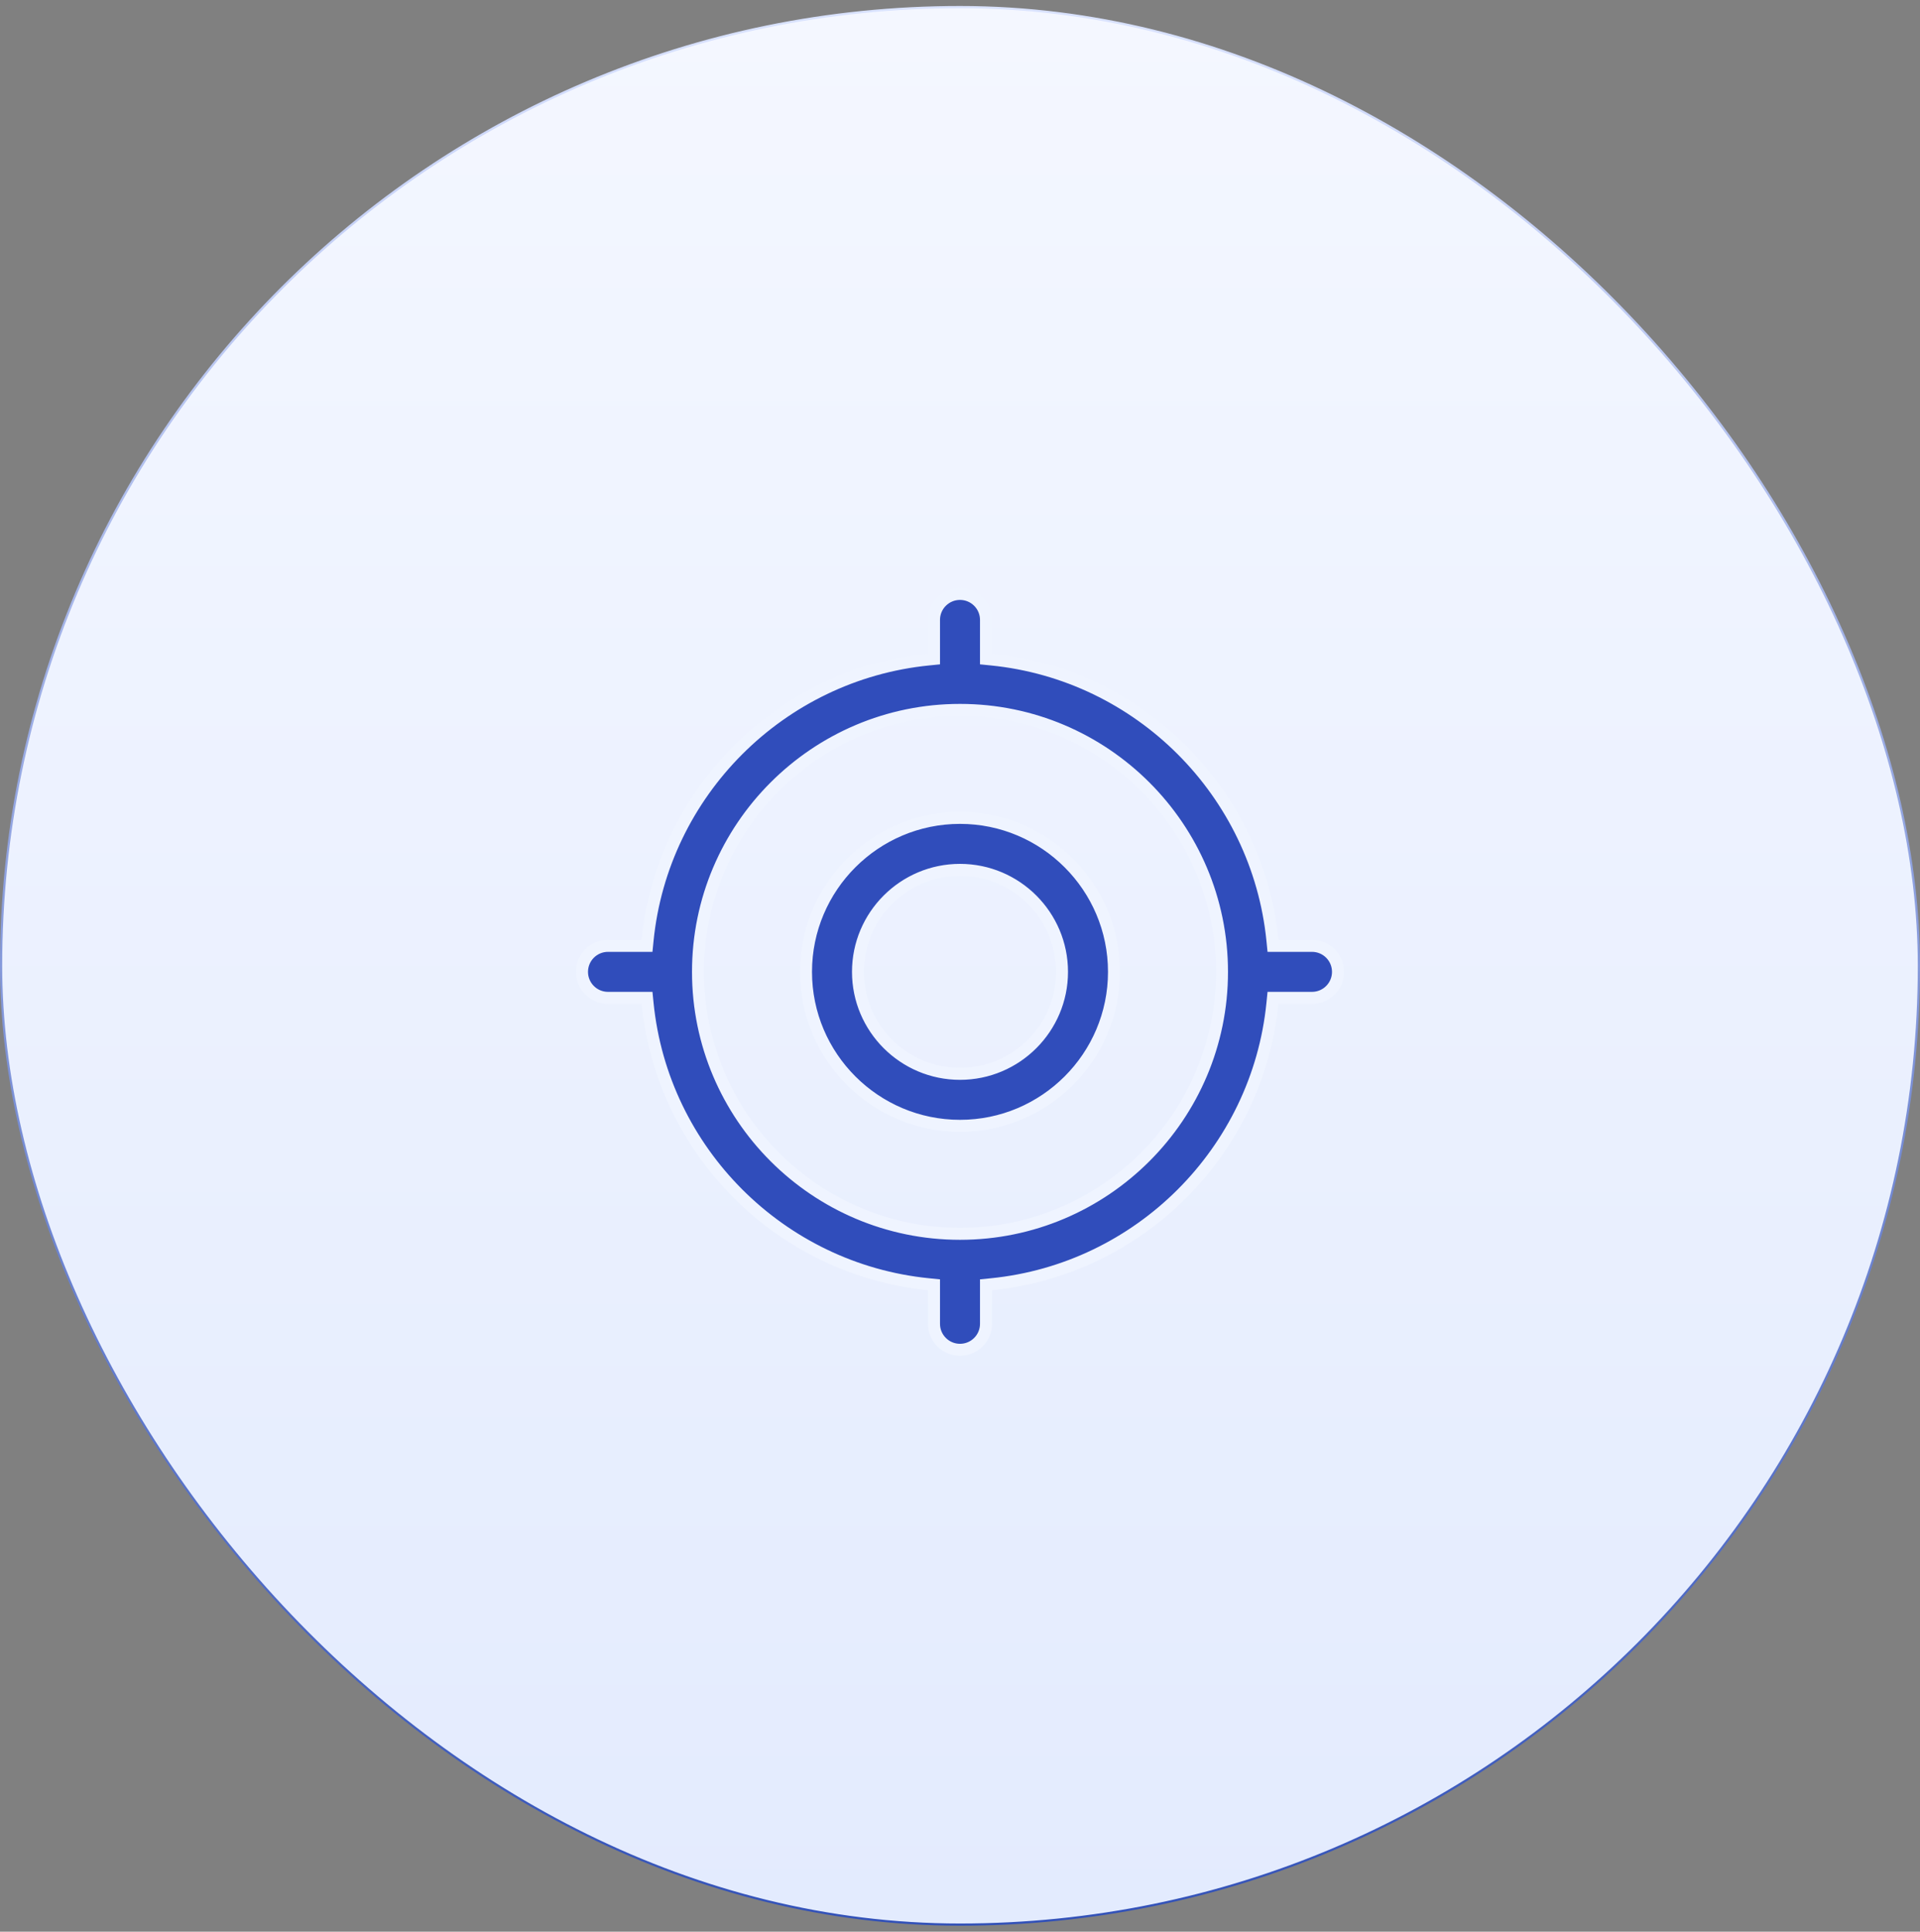
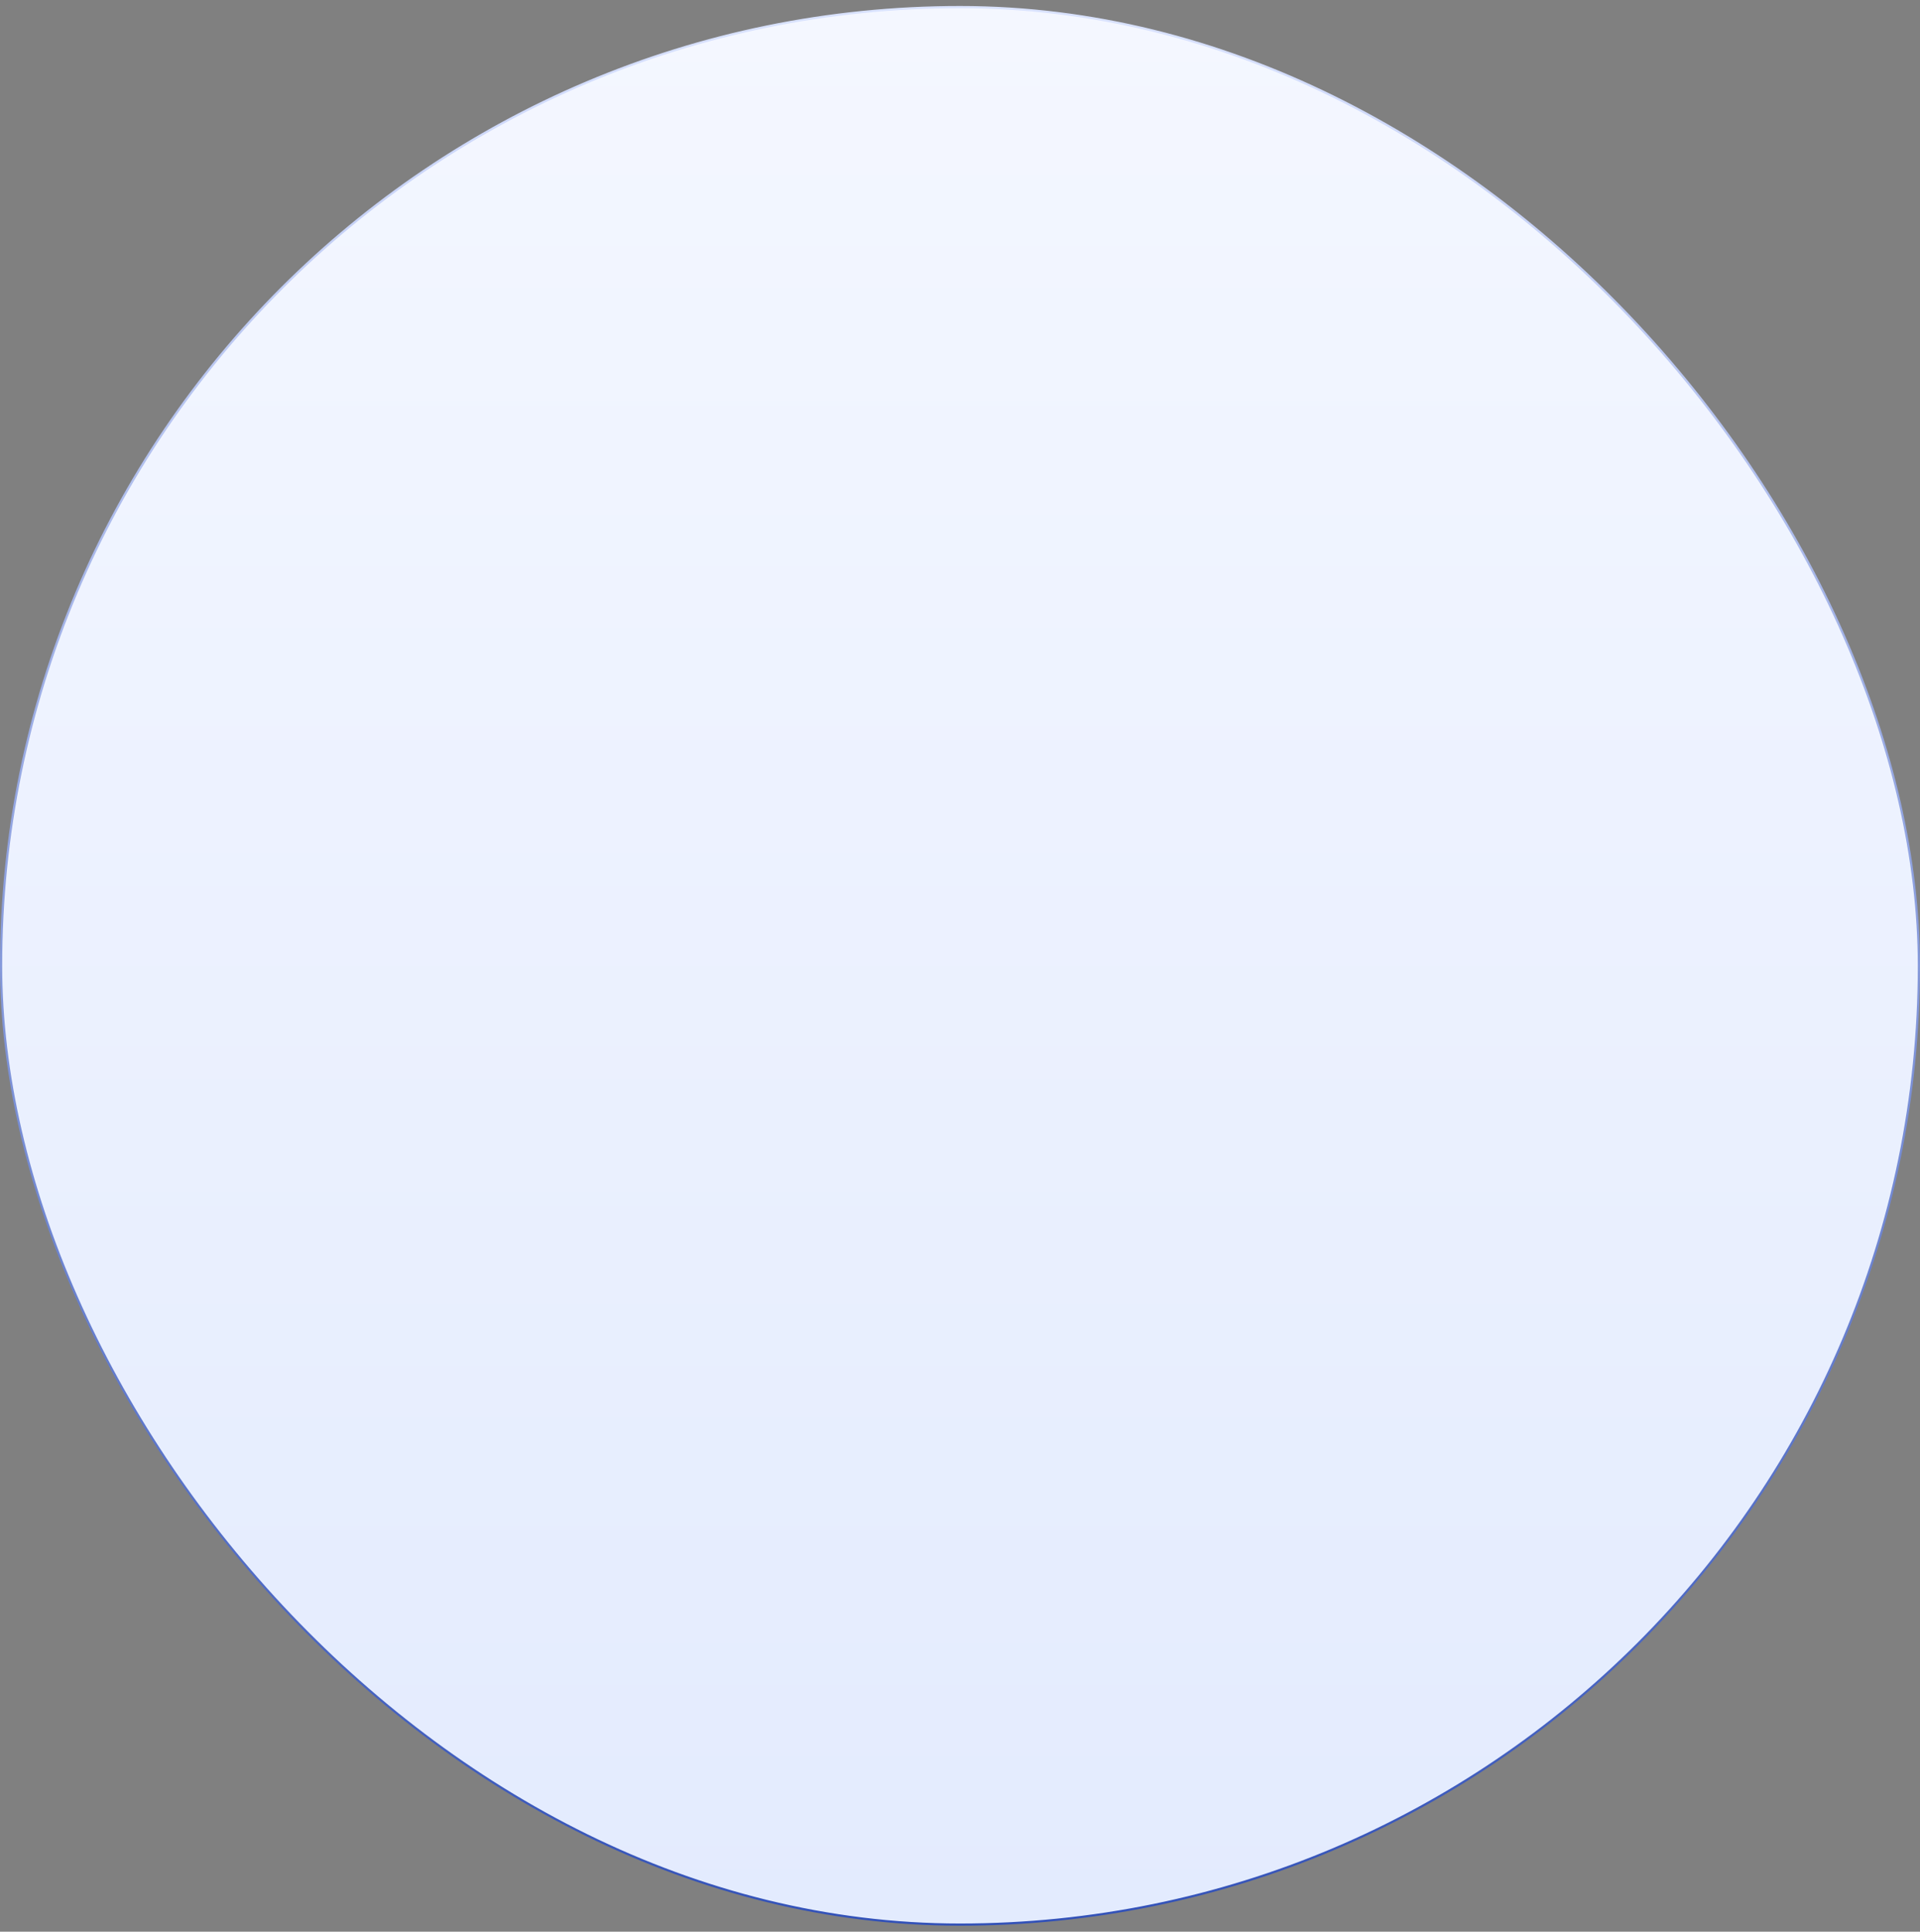
<svg xmlns="http://www.w3.org/2000/svg" width="160" height="161" viewBox="0 0 160 161" fill="none">
  <rect x="0" y="0" width="160" height="161" fill="#808080" stroke="none" />
  <rect x="0.091" y="0.591" width="159.817" height="159.817" rx="79.909" fill="url(#paint0_linear_14241_11701)" />
  <rect x="0.091" y="0.591" width="159.817" height="159.817" rx="79.909" stroke="url(#paint1_linear_14241_11701)" stroke-width="0.183" />
  <g clip-path="url(#clip0_14241_11701)">
-     <path d="M80 59.167C67.961 59.167 58.167 68.961 58.167 81C58.167 93.039 67.961 102.833 80 102.833C92.039 102.833 101.833 93.039 101.833 81C101.833 68.961 92.039 59.167 80 59.167ZM80 68.167C87.076 68.167 92.833 73.924 92.833 81C92.833 88.076 87.076 93.833 80 93.833C72.924 93.833 67.167 88.076 67.167 81C67.167 73.924 72.924 68.167 80 68.167ZM80 72.5C75.313 72.5 71.5 76.313 71.5 81C71.5 85.687 75.313 89.5 80 89.5C84.687 89.5 88.5 85.687 88.5 81C88.5 76.313 84.687 72.5 80 72.5ZM77.833 107.081L77.383 107.036C65.041 105.806 55.196 95.959 53.964 83.617L53.919 83.167H50.667C49.471 83.167 48.5 82.198 48.5 81C48.5 79.802 49.471 78.833 50.667 78.833H53.919L53.964 78.383C55.194 66.041 65.041 56.194 77.383 54.964L77.833 54.919V51.667C77.833 50.469 78.804 49.5 80 49.5C81.196 49.5 82.167 50.469 82.167 51.667V54.919L82.617 54.964C94.959 56.194 104.804 66.041 106.036 78.383L106.081 78.833H109.333C110.529 78.833 111.5 79.802 111.5 81C111.5 82.198 110.529 83.167 109.333 83.167H106.081L106.036 83.617C104.806 95.959 94.959 105.804 82.617 107.036L82.167 107.081V110.333C82.167 111.531 81.196 112.5 80 112.5C78.804 112.5 77.833 111.531 77.833 110.333V107.081Z" fill="#304DBB" stroke="#EFF4FF" />
-   </g>
+     </g>
  <defs>
    <linearGradient id="paint0_linear_14241_11701" x1="80" y1="0.5" x2="80" y2="160.5" gradientUnits="userSpaceOnUse">
      <stop stop-color="#F4F7FF" />
      <stop offset="1" stop-color="#E3EBFE" />
    </linearGradient>
    <linearGradient id="paint1_linear_14241_11701" x1="80" y1="0.5" x2="80" y2="160.5" gradientUnits="userSpaceOnUse">
      <stop stop-color="#DAE3FF" />
      <stop offset="1" stop-color="#3251B8" />
    </linearGradient>
    <clipPath id="clip0_14241_11701">
-       <rect width="64" height="64" fill="white" transform="translate(48 49)" />
-     </clipPath>
+       </clipPath>
  </defs>
</svg>